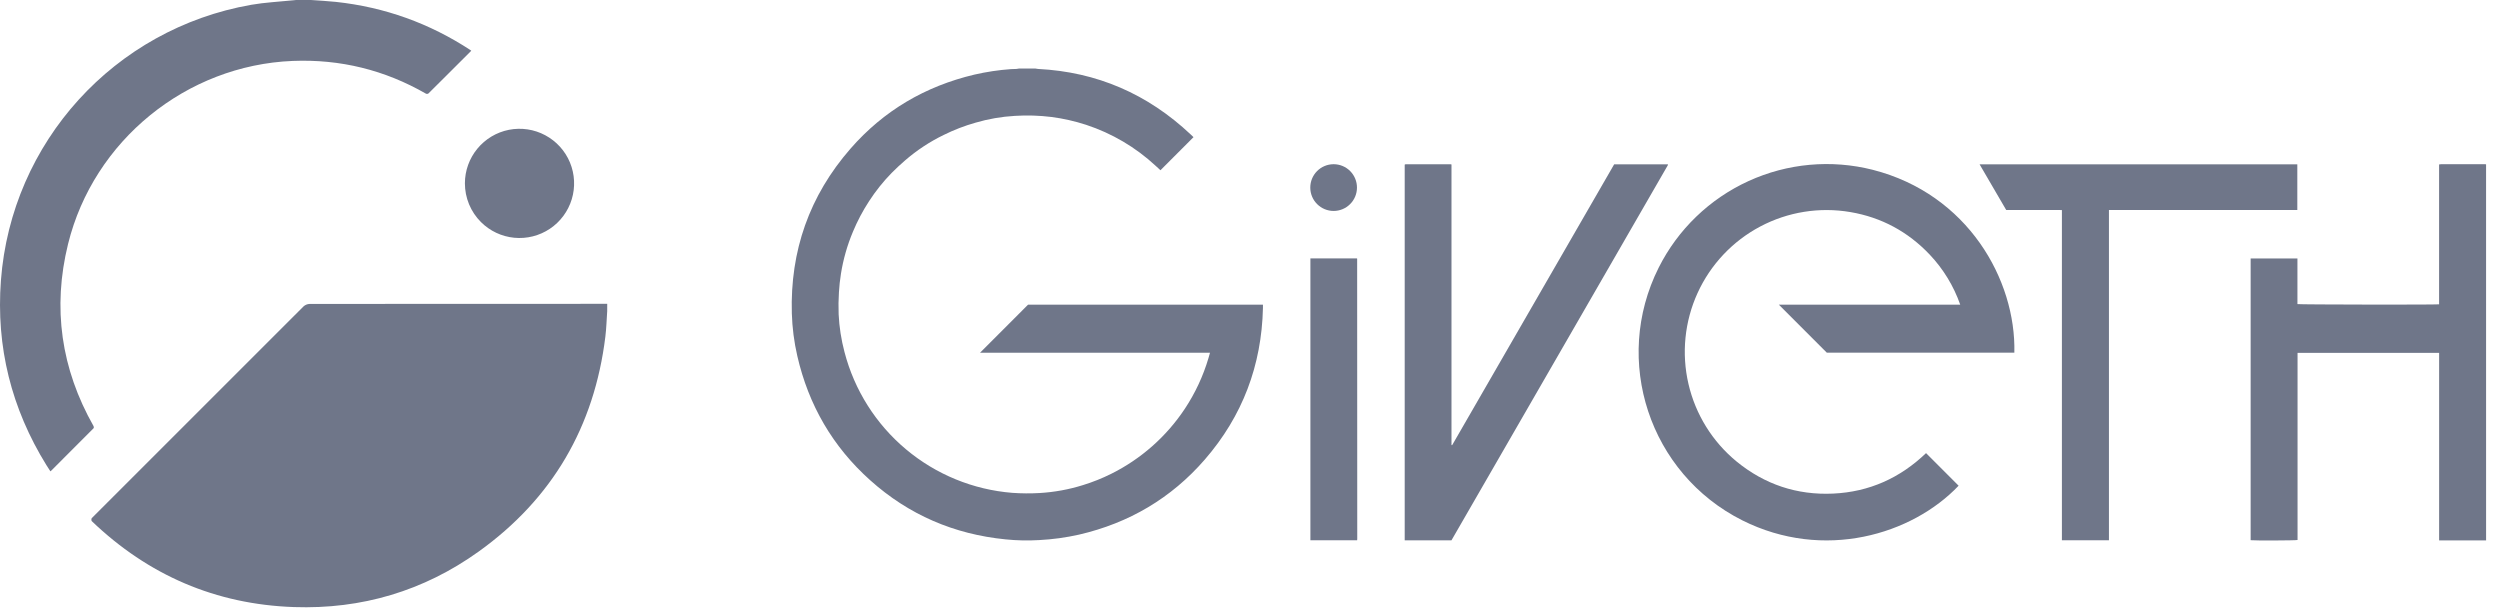
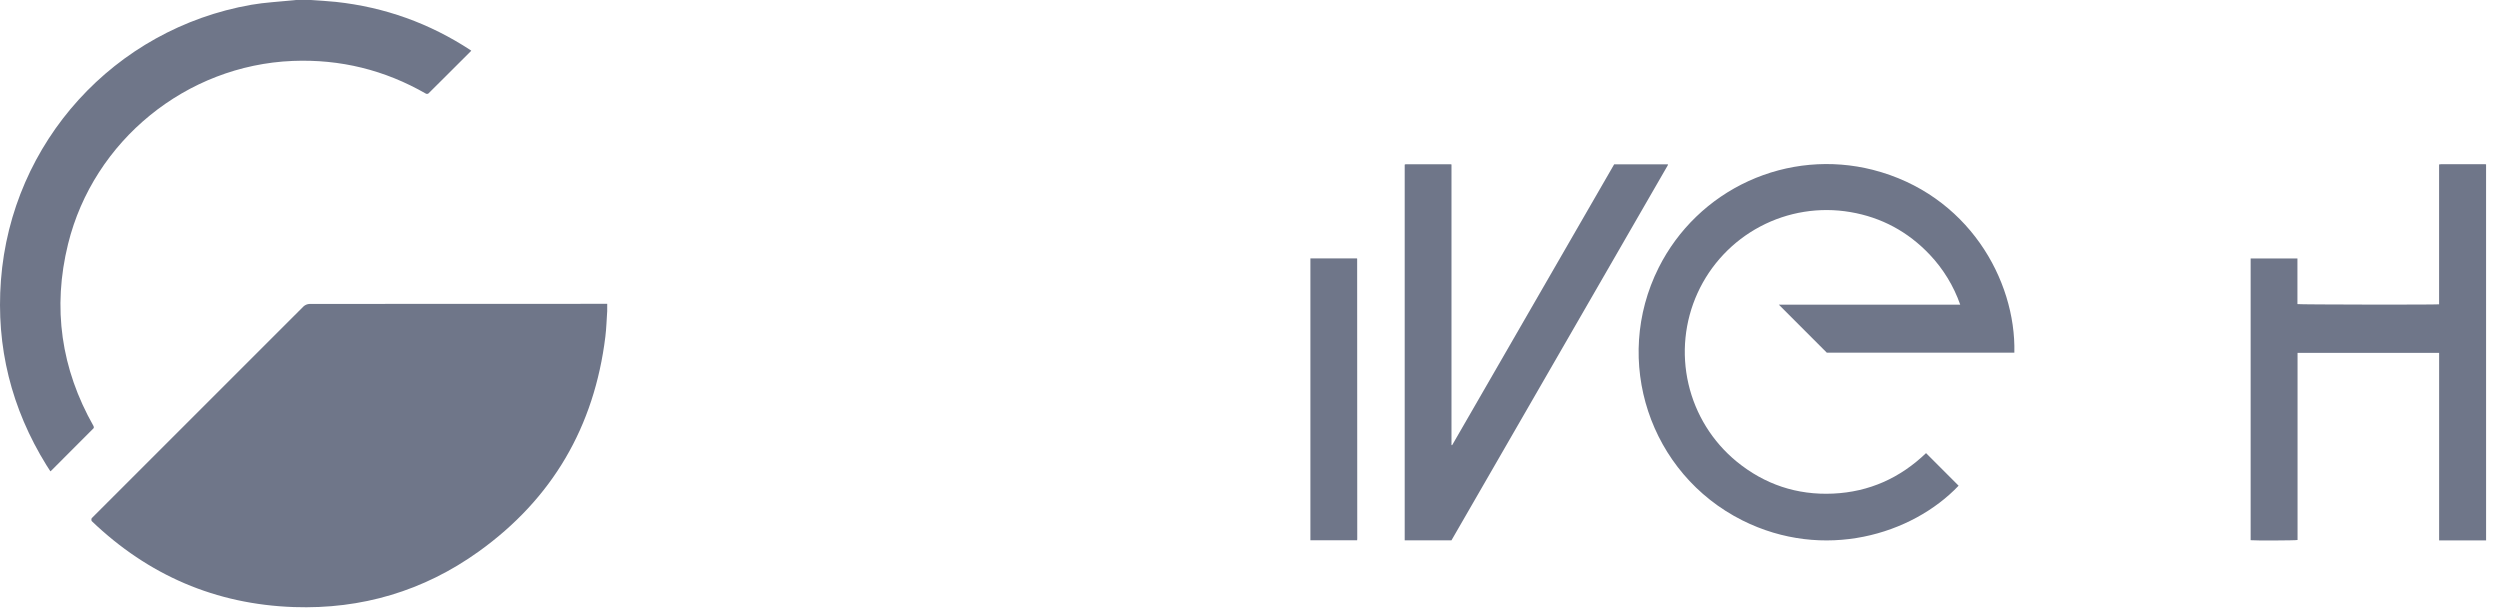
<svg xmlns="http://www.w3.org/2000/svg" width="151" height="37" viewBox="0 0 151 37" fill="none">
-   <path d="M62.526 4.138C62.581 4.149 62.637 4.158 62.694 4.164C66.254 4.342 69.323 5.679 71.917 8.121C71.976 8.18 72.04 8.24 72.088 8.284L70.091 10.283C70.009 10.207 69.905 10.112 69.802 10.016C68.596 8.897 67.162 8.052 65.599 7.538C64.922 7.318 64.227 7.16 63.522 7.067C62.783 6.975 62.037 6.952 61.294 6.999C60.49 7.045 59.693 7.183 58.92 7.41C58.26 7.597 57.617 7.845 57.002 8.15C56.156 8.56 55.369 9.08 54.659 9.696C54.385 9.934 54.114 10.183 53.858 10.443C53.347 10.965 52.89 11.537 52.493 12.15C52.112 12.734 51.786 13.351 51.518 13.995C51.176 14.807 50.933 15.659 50.794 16.529C50.735 16.899 50.694 17.271 50.672 17.644C50.643 18.089 50.637 18.536 50.654 18.981C50.691 19.753 50.81 20.518 51.008 21.265C51.605 23.56 52.902 25.612 54.719 27.136C56.535 28.66 58.781 29.579 61.143 29.768C61.692 29.807 62.243 29.811 62.792 29.779C63.682 29.727 64.562 29.566 65.412 29.3C65.996 29.12 66.565 28.893 67.112 28.621C68.917 27.724 70.454 26.366 71.568 24.684C72.192 23.742 72.672 22.712 72.992 21.628C73.021 21.529 73.051 21.43 73.084 21.306C72.706 21.302 72.353 21.306 71.999 21.306H59.193L62.095 18.402H76.282V18.602C76.203 22.073 75.045 25.134 72.77 27.757C70.74 30.095 68.191 31.592 65.175 32.291C64.384 32.469 63.579 32.579 62.769 32.621C62.091 32.661 61.411 32.647 60.736 32.578C57.626 32.27 54.889 31.094 52.559 29.006C50.293 26.978 48.837 24.463 48.157 21.499C47.963 20.655 47.852 19.795 47.827 18.929C47.719 15.153 48.888 11.823 51.37 8.979C53.374 6.681 55.89 5.207 58.856 4.506C59.583 4.339 60.321 4.228 61.064 4.175C61.173 4.167 61.282 4.17 61.392 4.164C61.447 4.158 61.503 4.149 61.558 4.138H62.526Z" fill="#6F7689" />
  <path d="M150.16 32.641H147.323V21.314H138.772V32.615C138.66 32.648 136.133 32.657 135.939 32.628V15.61H138.765V18.367C138.884 18.399 147.045 18.411 147.321 18.381V9.933C147.36 9.926 147.4 9.921 147.44 9.918H150.088C150.112 9.918 150.135 9.922 150.159 9.925L150.16 32.641Z" fill="#6F7689" />
  <path d="M121.667 21.3H110.338L107.441 18.4H118.397C118.002 17.274 117.374 16.244 116.554 15.378C115.241 13.994 113.641 13.128 111.761 12.809C109.9 12.491 107.986 12.798 106.317 13.682C104.648 14.566 103.318 15.977 102.534 17.696C101.75 19.415 101.556 21.345 101.982 23.186C102.407 25.026 103.429 26.675 104.888 27.874C106.582 29.26 108.538 29.913 110.721 29.813C112.905 29.713 114.77 28.868 116.333 27.368L118.3 29.337C115.493 32.29 110.162 33.902 105.229 31.426C99.626 28.606 97.369 21.774 100.185 16.165C101.346 13.855 103.26 12.011 105.61 10.937C107.96 9.862 110.605 9.622 113.11 10.255C118.865 11.724 121.771 16.912 121.667 21.3Z" fill="#6F7689" />
  <path d="M87.71 26.887L97.495 9.926H100.737C100.74 9.93 100.743 9.935 100.745 9.939C100.745 9.943 100.75 9.949 100.745 9.953C100.739 9.971 100.731 9.988 100.722 10.005L87.669 32.635H84.844V9.951C84.847 9.946 84.85 9.941 84.854 9.937C84.858 9.934 84.862 9.931 84.866 9.93C84.885 9.925 84.903 9.922 84.922 9.921H87.599C87.623 9.923 87.647 9.927 87.67 9.932V26.882L87.71 26.887Z" fill="#6F7689" />
-   <path d="M127.38 32.634H124.539V12.688C124.346 12.678 124.162 12.685 123.98 12.684C123.797 12.683 123.6 12.684 123.41 12.684H121.175L119.566 9.924H138.758V12.682H127.38V32.634Z" fill="#6F7689" />
  <path d="M81.97 32.634H79.148V15.609H81.957L81.964 15.616C81.964 15.62 81.972 15.623 81.972 15.627C81.975 21.27 81.977 26.913 81.978 32.556C81.978 32.578 81.973 32.602 81.97 32.634Z" fill="#6F7689" />
-   <path d="M80.562 9.918C80.935 9.921 81.292 10.072 81.554 10.337C81.816 10.603 81.963 10.961 81.961 11.335C81.96 11.708 81.811 12.066 81.546 12.329C81.282 12.593 80.924 12.741 80.551 12.741C80.178 12.741 79.82 12.593 79.556 12.329C79.291 12.066 79.142 11.708 79.141 11.335C79.139 10.961 79.286 10.603 79.548 10.337C79.81 10.072 80.167 9.921 80.54 9.918H80.562Z" fill="#6F7689" />
  <path d="M36.675 18.793C36.639 19.308 36.627 19.827 36.563 20.339C35.895 25.772 33.36 30.126 28.912 33.314C25.589 35.696 21.839 36.808 17.754 36.667C13.03 36.504 8.958 34.746 5.543 31.477C5.511 31.447 5.512 31.326 5.543 31.294C9.802 27.028 14.065 22.766 18.332 18.508C18.433 18.416 18.564 18.362 18.701 18.357C24.693 18.35 30.685 18.348 36.676 18.351L36.675 18.793Z" fill="#6F7689" />
  <path d="M18.784 0C19.288 0.038 19.793 0.061 20.295 0.115C23.234 0.433 25.941 1.404 28.416 3.026C28.433 3.039 28.449 3.052 28.464 3.067L26.9 4.628C26.559 4.968 26.221 5.31 25.876 5.646C25.855 5.66 25.83 5.668 25.804 5.67C25.778 5.673 25.752 5.669 25.728 5.658C23.236 4.225 20.554 3.566 17.682 3.68C11.255 3.939 5.653 8.491 4.112 14.733C3.158 18.6 3.689 22.274 5.653 25.742C5.672 25.774 5.673 25.847 5.65 25.868C4.797 26.727 3.942 27.584 3.083 28.439C3.075 28.447 3.065 28.454 3.045 28.469C2.964 28.344 2.883 28.223 2.806 28.099C0.688 24.675 -0.247 20.953 0.056 16.936C0.686 8.585 6.902 1.743 15.172 0.29C16.009 0.144 16.864 0.106 17.71 0.018L17.883 0L18.784 0Z" fill="#6F7689" />
-   <path d="M28.08 11.071C28.081 10.308 28.347 9.57 28.832 8.981C29.317 8.392 29.99 7.989 30.738 7.841C31.487 7.694 32.263 7.809 32.935 8.17C33.607 8.53 34.134 9.111 34.426 9.816C34.717 10.521 34.756 11.305 34.534 12.035C34.313 12.764 33.845 13.395 33.211 13.819C32.577 14.243 31.816 14.434 31.057 14.36C30.298 14.286 29.588 13.951 29.049 13.412C28.741 13.105 28.497 12.74 28.331 12.338C28.165 11.936 28.08 11.505 28.08 11.071Z" fill="#6F7689" />
</svg>